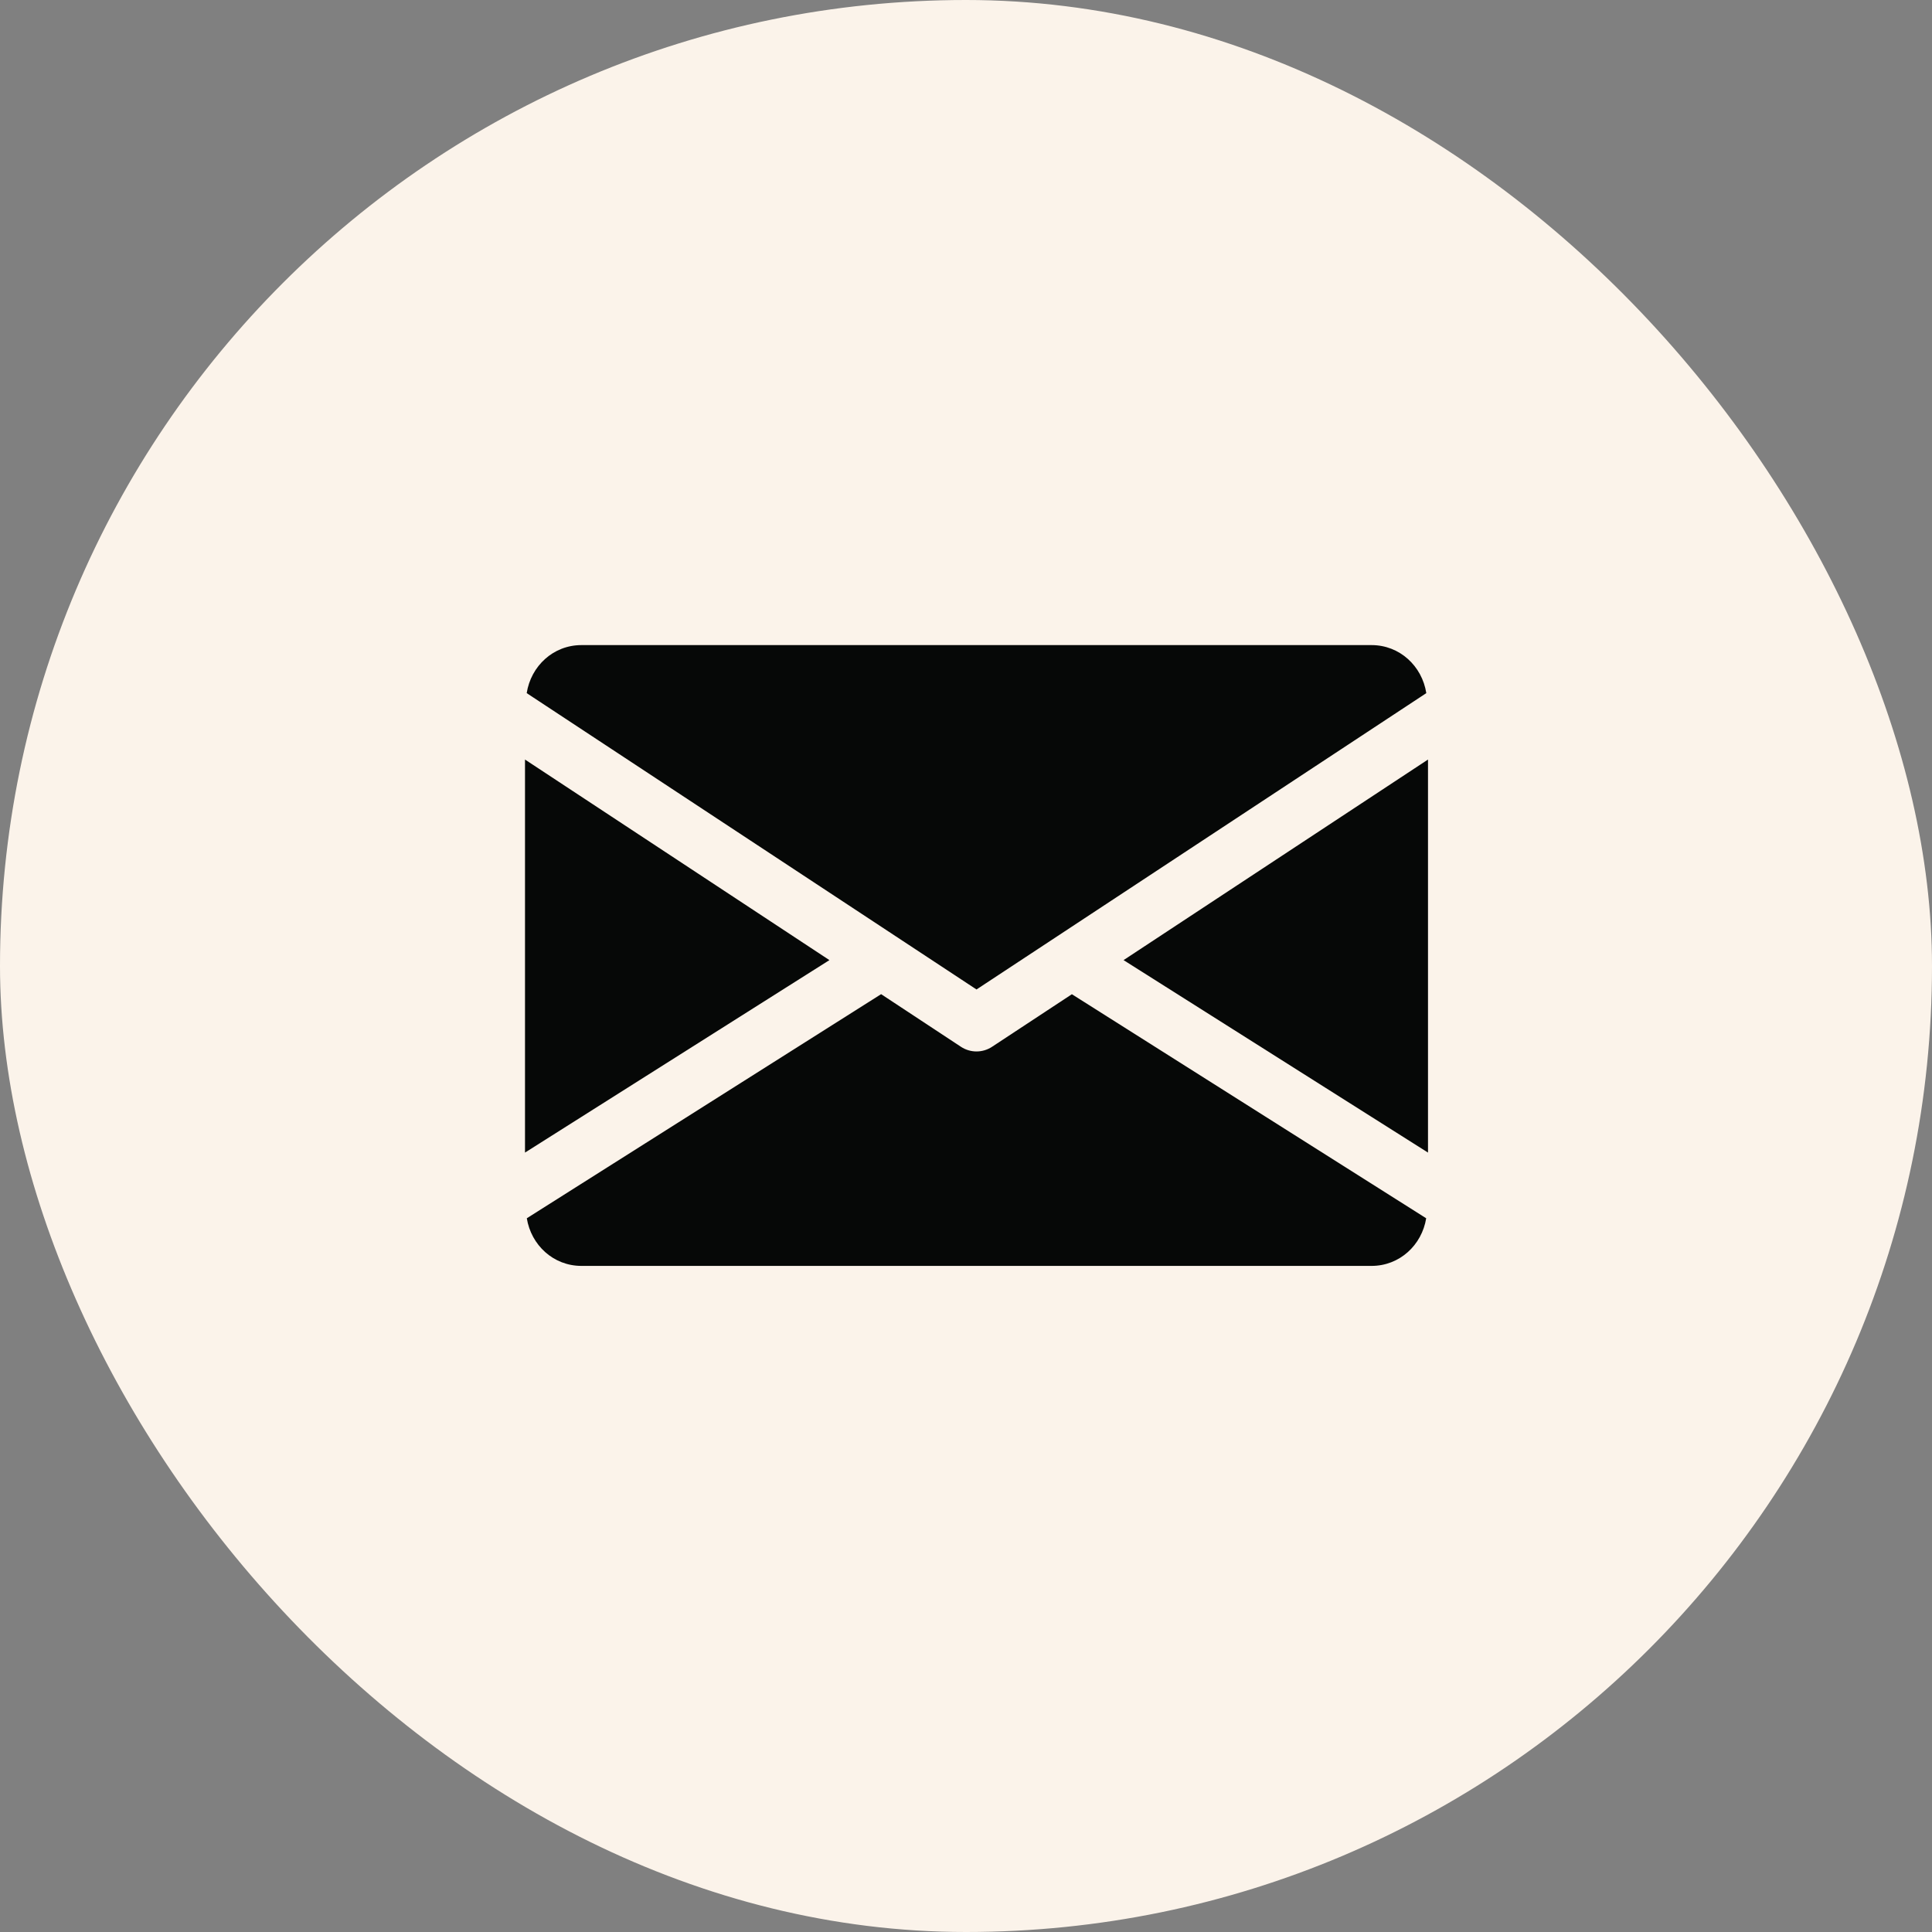
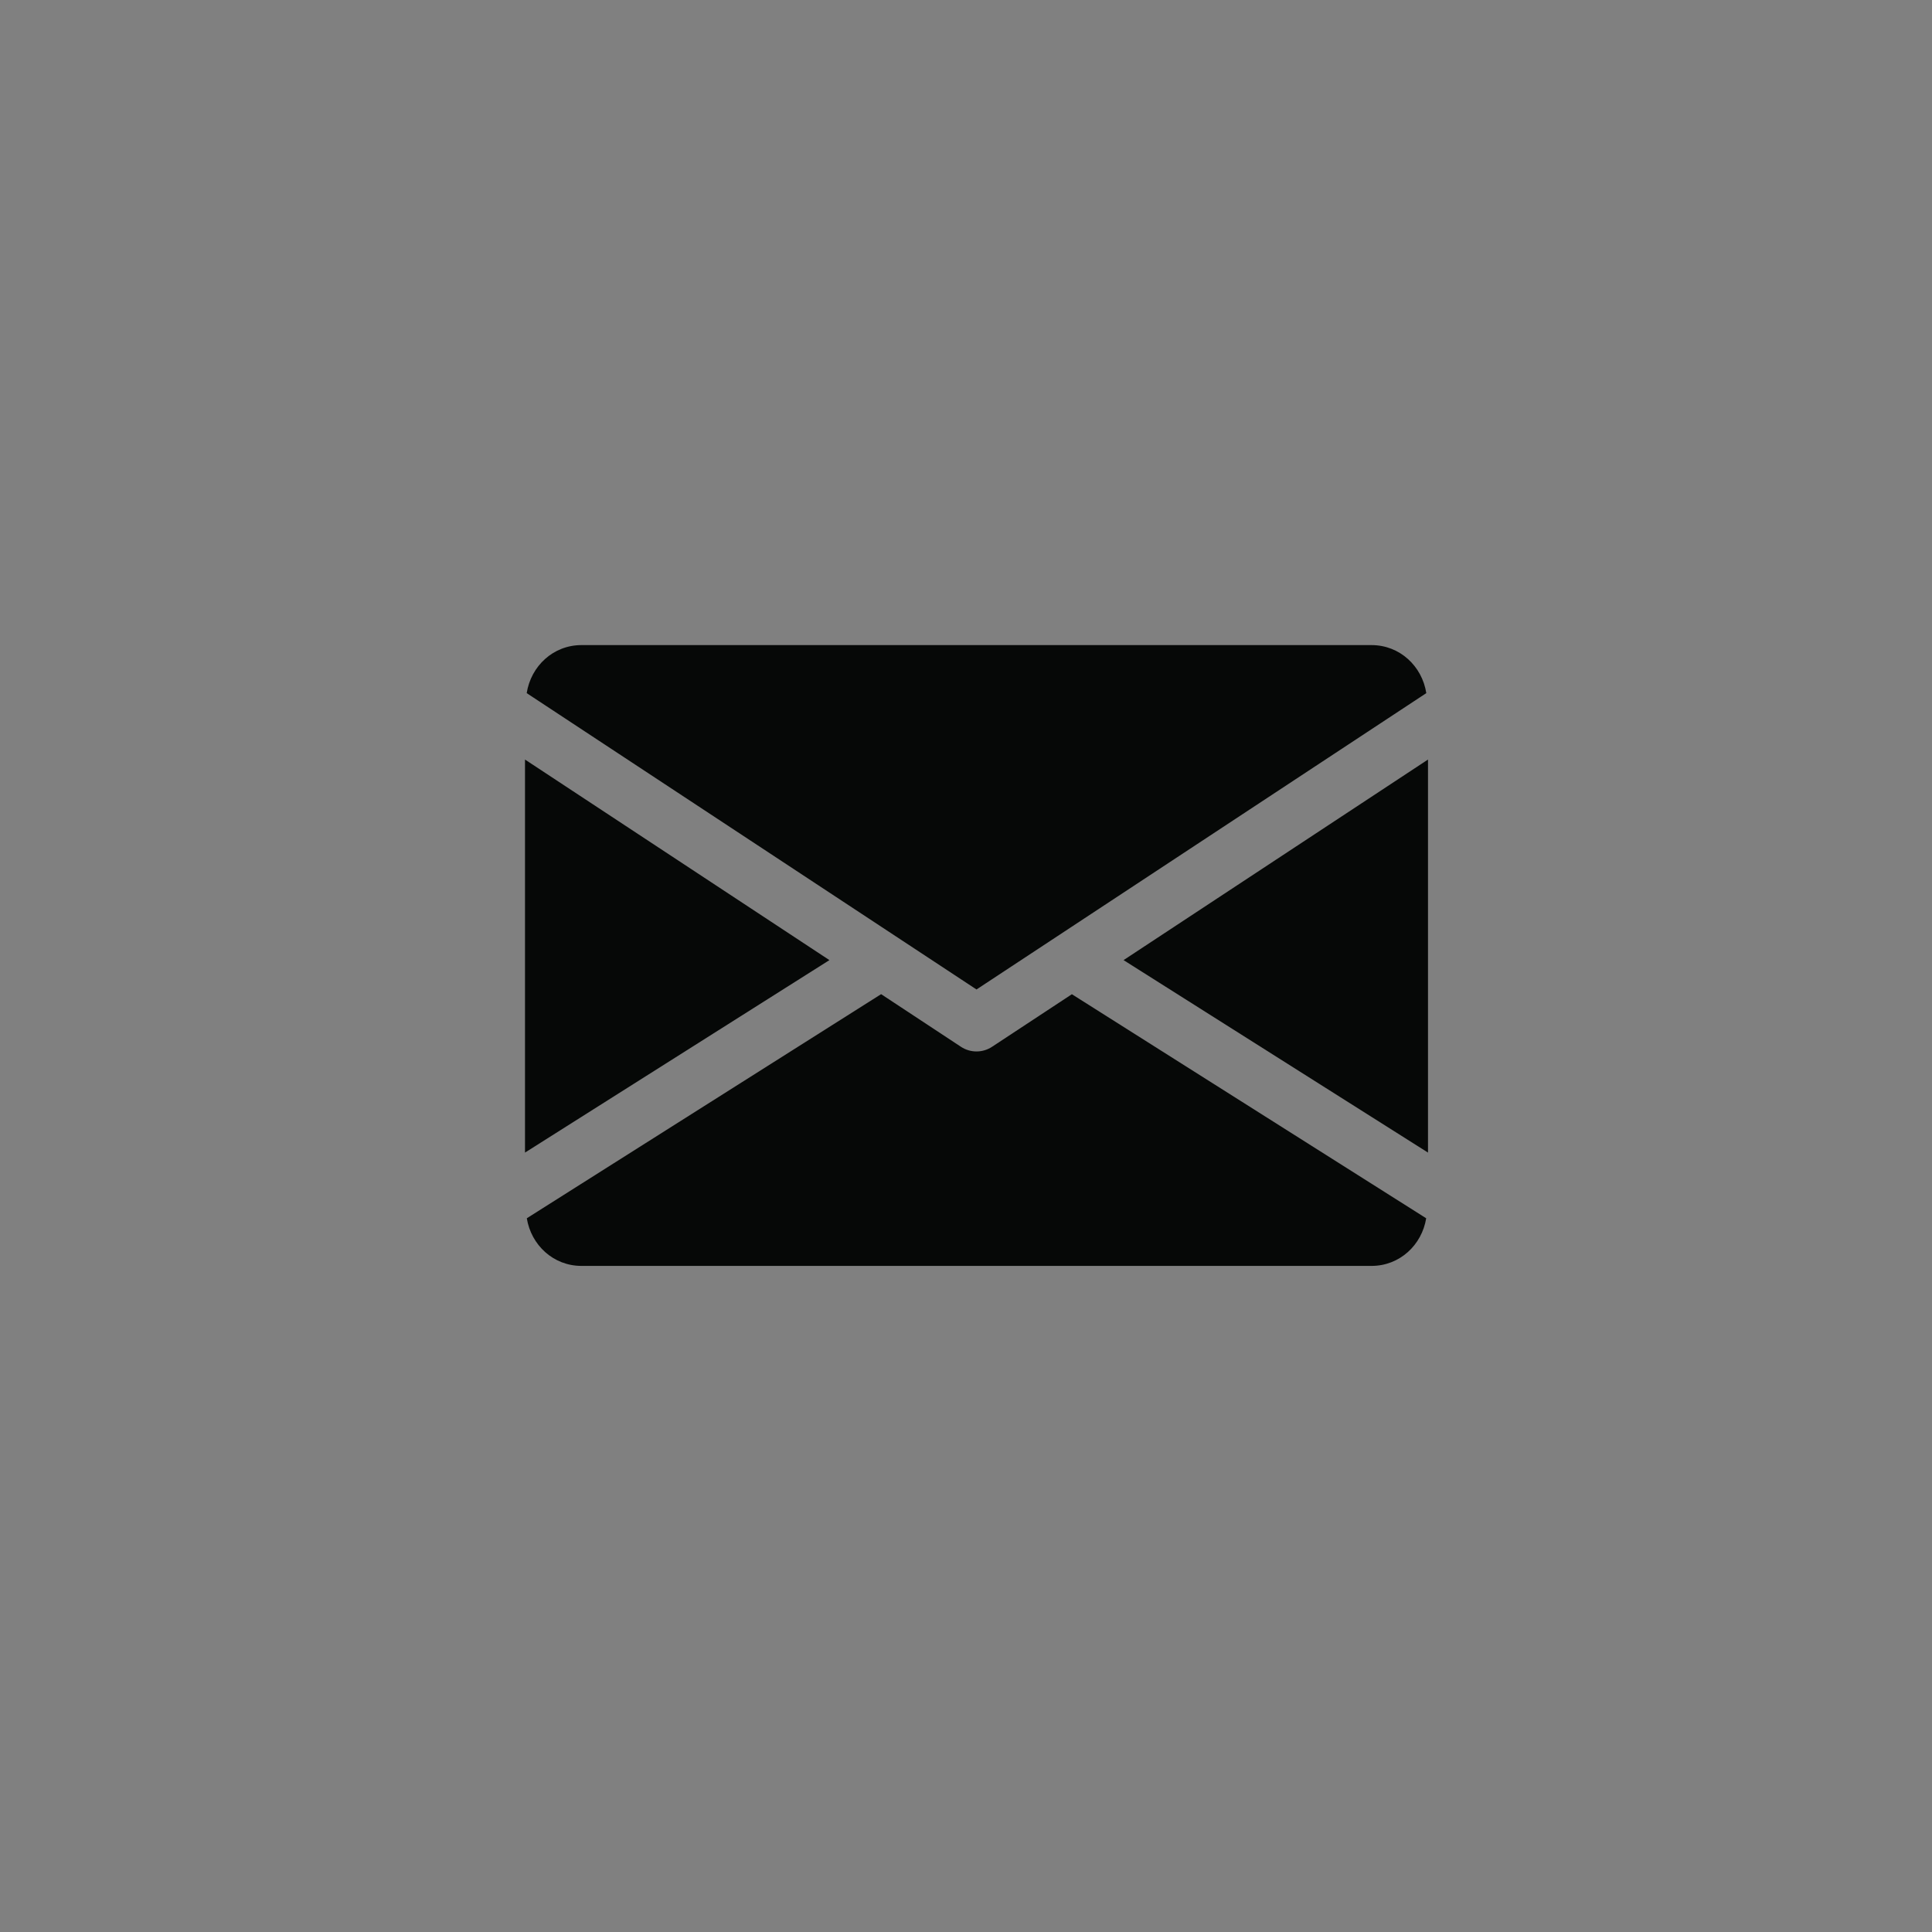
<svg xmlns="http://www.w3.org/2000/svg" width="92" height="92" viewBox="0 0 92 92" fill="none">
  <rect x="0" y="0" width="92" height="92" fill="#808080" stroke="none" />
-   <rect width="92" height="92" rx="46" fill="#FBF3EA" />
  <path d="M53.503 45.72L68 54.885V36.169L53.503 45.72Z" fill="#060807" />
-   <path d="M25 36.169V54.885L39.496 45.72L25 36.169Z" fill="#060807" />
+   <path d="M25 36.169V54.885L39.496 45.72L25 36.169" fill="#060807" />
  <path d="M65.312 30.719H27.687C26.346 30.719 25.282 31.718 25.081 33.006L46.5 47.118L67.919 33.006C67.718 31.718 66.653 30.719 65.312 30.719Z" fill="#060807" />
  <path d="M51.042 47.344L47.239 49.848C47.013 49.996 46.758 50.069 46.5 50.069C46.242 50.069 45.987 49.996 45.761 49.848L41.958 47.341L25.086 58.013C25.293 59.29 26.352 60.281 27.687 60.281H65.312C66.648 60.281 67.707 59.29 67.914 58.013L51.042 47.344Z" fill="#060807" />
</svg>